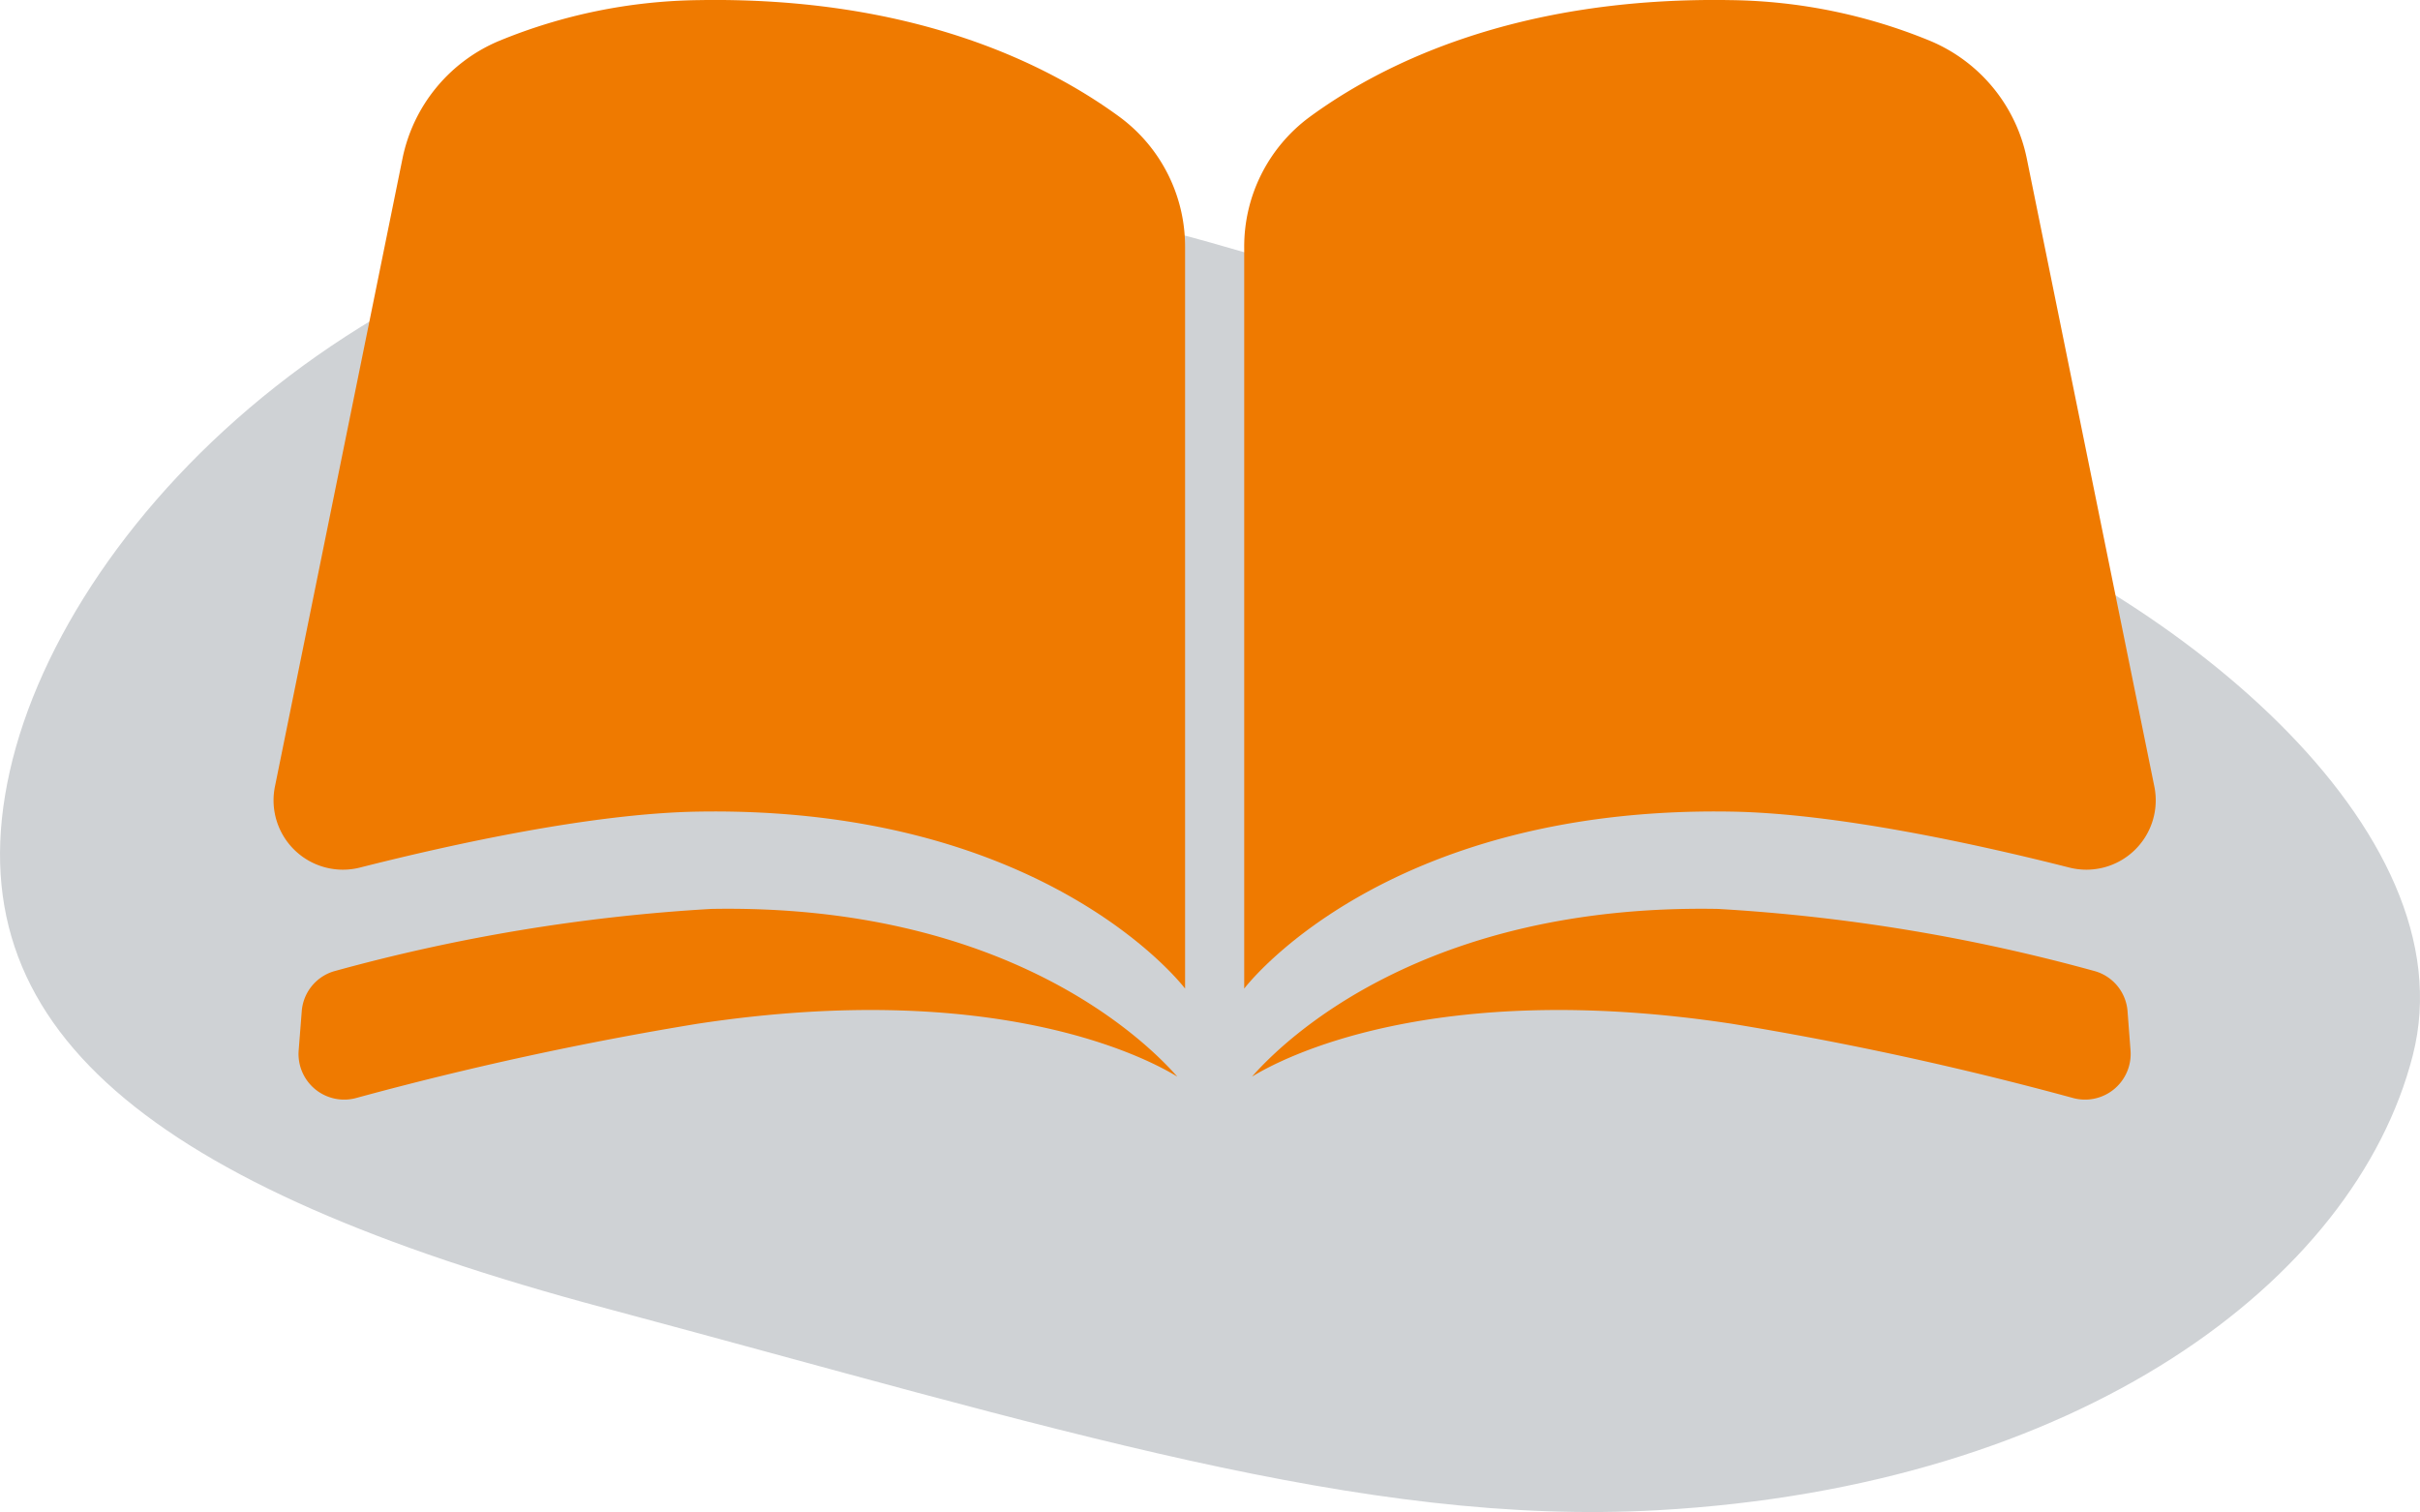
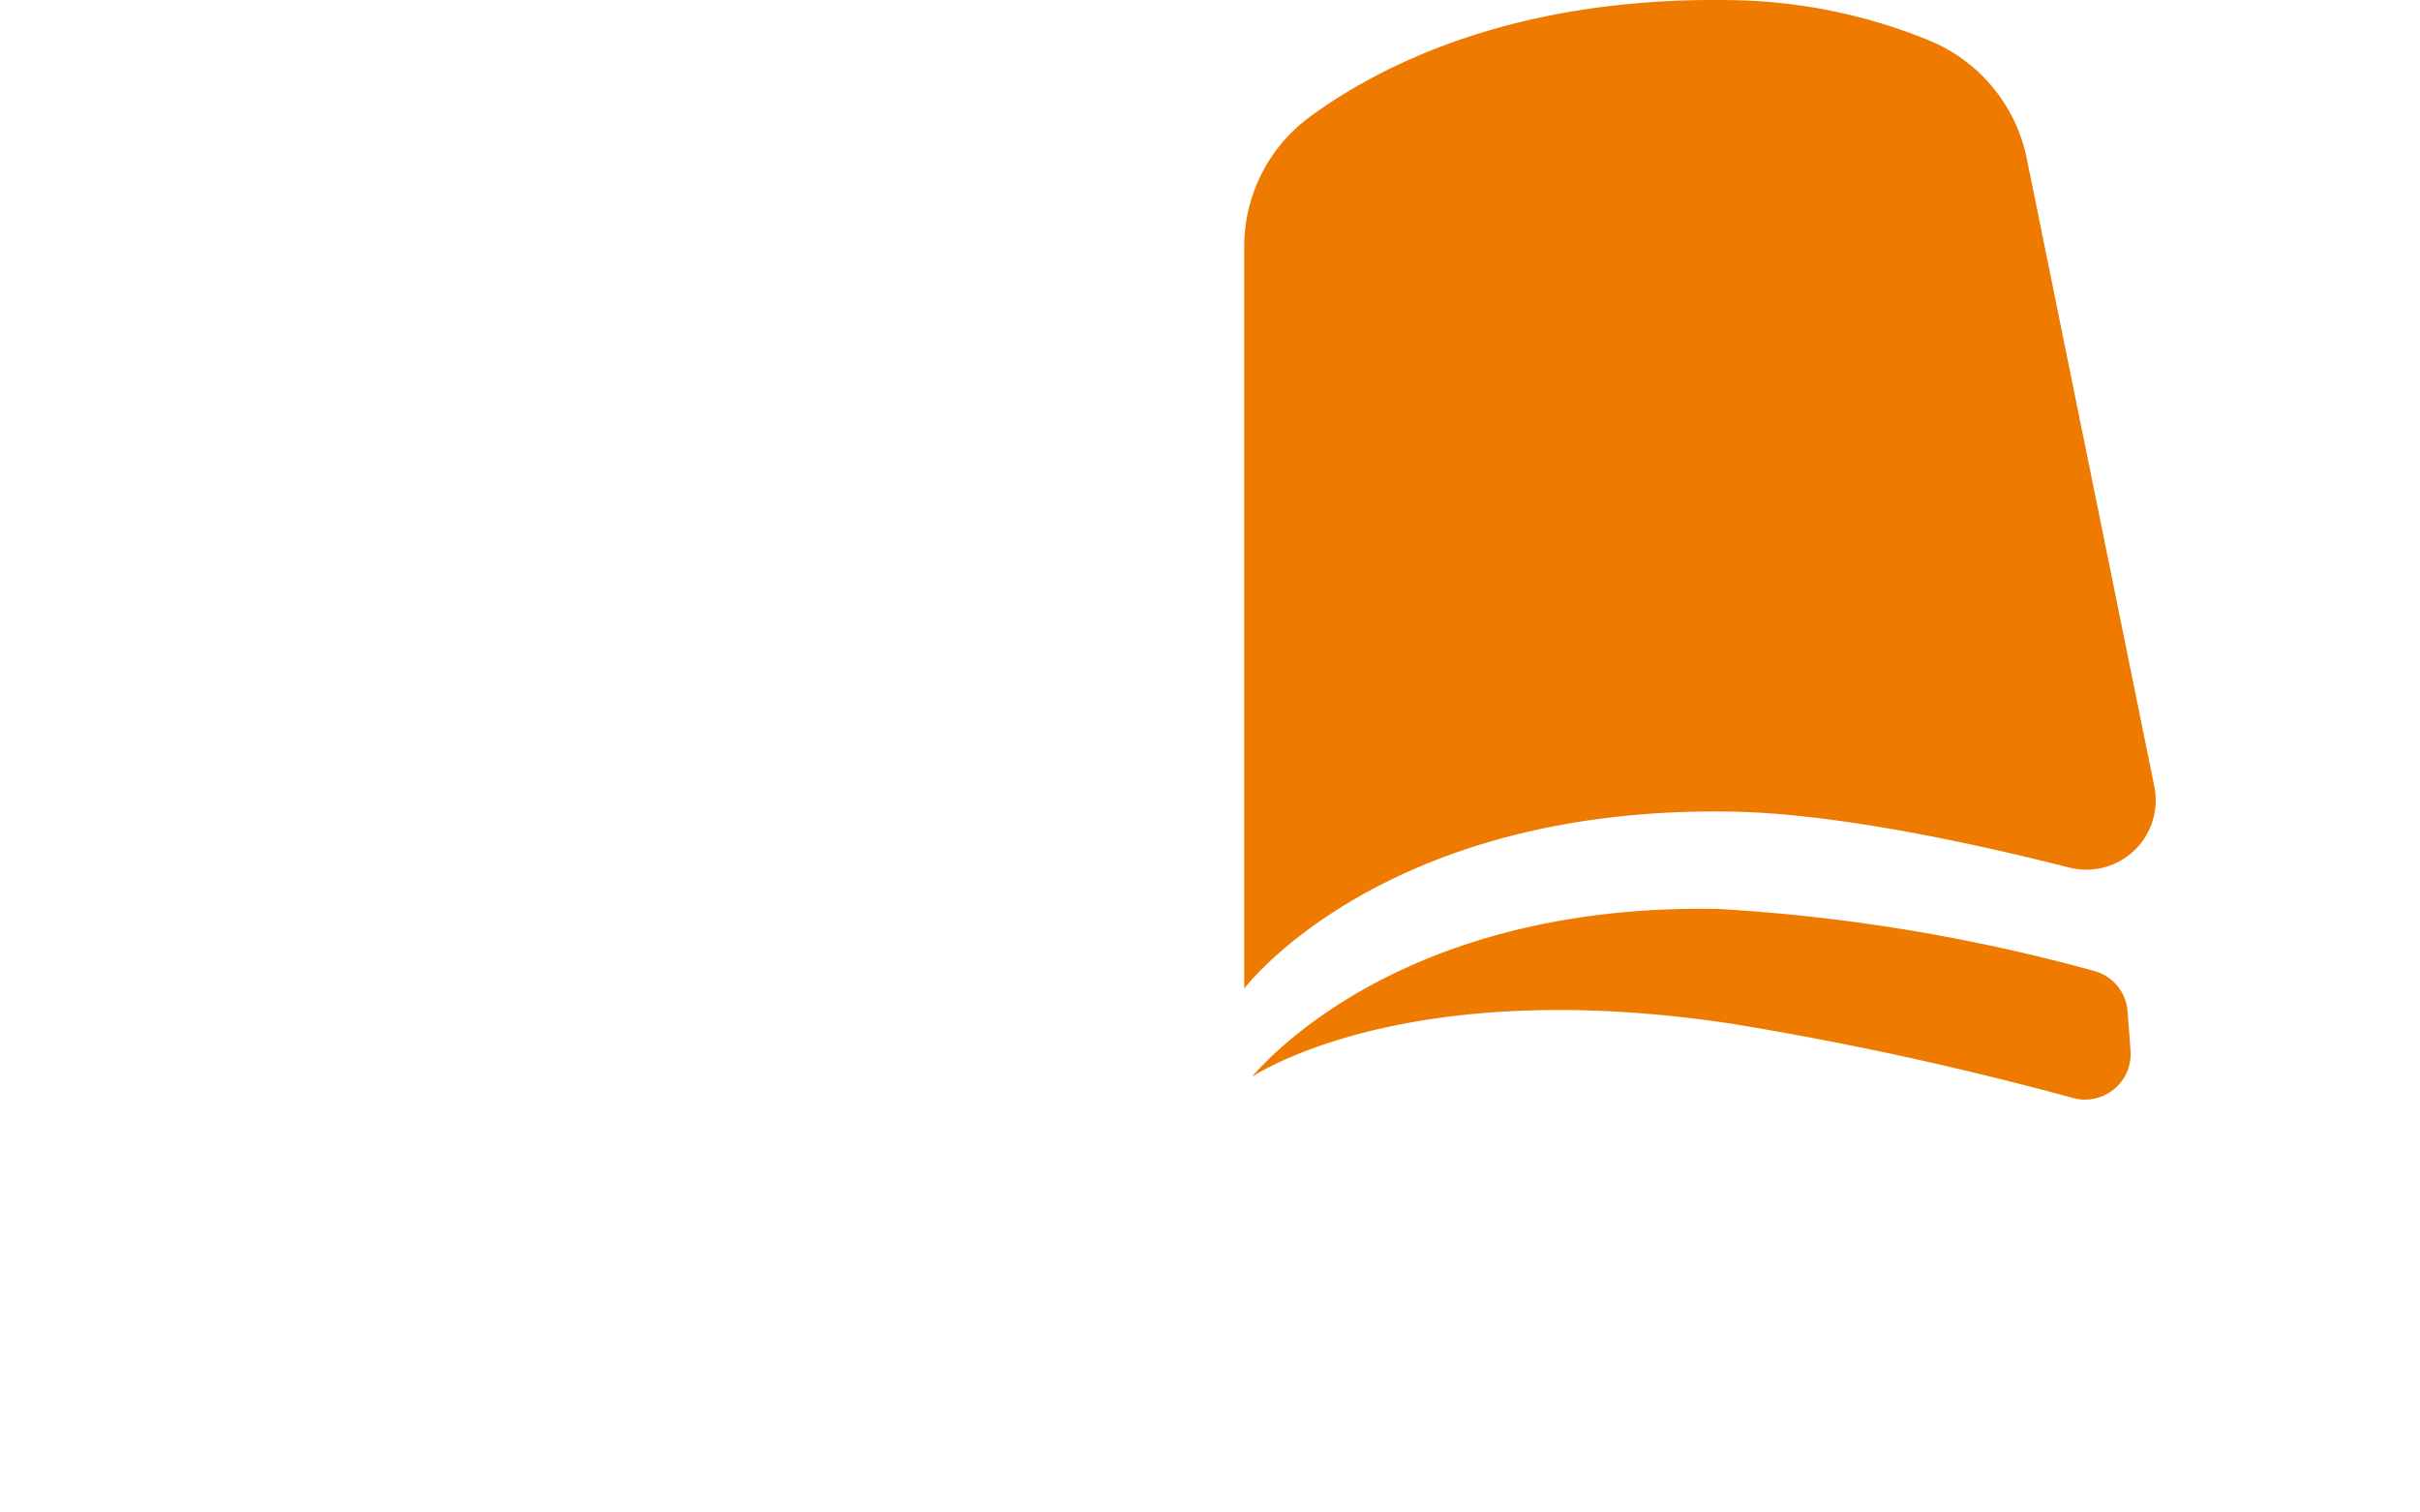
<svg xmlns="http://www.w3.org/2000/svg" viewBox="0 0 126.369 78.958">
  <defs>
    <style>.cls-1{fill:#cfd2d5;}.cls-2{fill:#ef7a00;}</style>
  </defs>
  <g id="_2" data-name="2">
-     <path class="cls-1" d="M46.671,18.782C23.213,19.477,6.6,35.95,3.582,49.4S11,71.094,34.607,77.409s39.61,11.438,55.049,10.57c21.964-1.236,36.389-11.943,39.409-23.749s-12.64-24.573-26.917-29.515S63.969,18.27,46.671,18.782Z" transform="translate(-3.073 -9.118)" />
-   </g>
+     </g>
  <g id="resources-cs">
    <path class="cls-2" d="M108.91,17.4a8.494,8.494,0,0,0-5.078-6.16A28.255,28.255,0,0,0,93.5,9.125c-11.259-.2-18.309,3.36-22.061,6.117a8.408,8.408,0,0,0-3.395,6.795V60.742S75.227,51.184,93.5,51.5c5.46.094,12.7,1.671,17.641,2.924a3.622,3.622,0,0,0,4.428-4.239Z" transform="translate(-3.073 -9.118)" />
    <path class="cls-2" d="M114.171,61.933a2.364,2.364,0,0,0-1.67-2.092,94.356,94.356,0,0,0-19.722-3.26c-15.346-.277-22.638,6.831-24.33,8.759,1.542-.948,9.418-5.133,25.046-2.764a175.925,175.925,0,0,1,17.8,3.871,2.383,2.383,0,0,0,3.031-2.476Z" transform="translate(-3.073 -9.118)" />
-     <path class="cls-2" d="M24.09,17.4a8.494,8.494,0,0,1,5.078-6.16A28.255,28.255,0,0,1,39.5,9.125c11.259-.2,18.309,3.36,22.061,6.117a8.408,8.408,0,0,1,3.395,6.795V60.742S57.773,51.184,39.5,51.5c-5.46.094-12.7,1.671-17.641,2.924a3.622,3.622,0,0,1-4.428-4.239Z" transform="translate(-3.073 -9.118)" />
-     <path class="cls-2" d="M18.829,61.933a2.364,2.364,0,0,1,1.67-2.092,94.356,94.356,0,0,1,19.722-3.26c15.346-.277,22.638,6.831,24.33,8.759-1.542-.948-9.418-5.133-25.046-2.764A175.925,175.925,0,0,0,21.7,66.447a2.383,2.383,0,0,1-3.031-2.476Z" transform="translate(-3.073 -9.118)" />
  </g>
</svg>